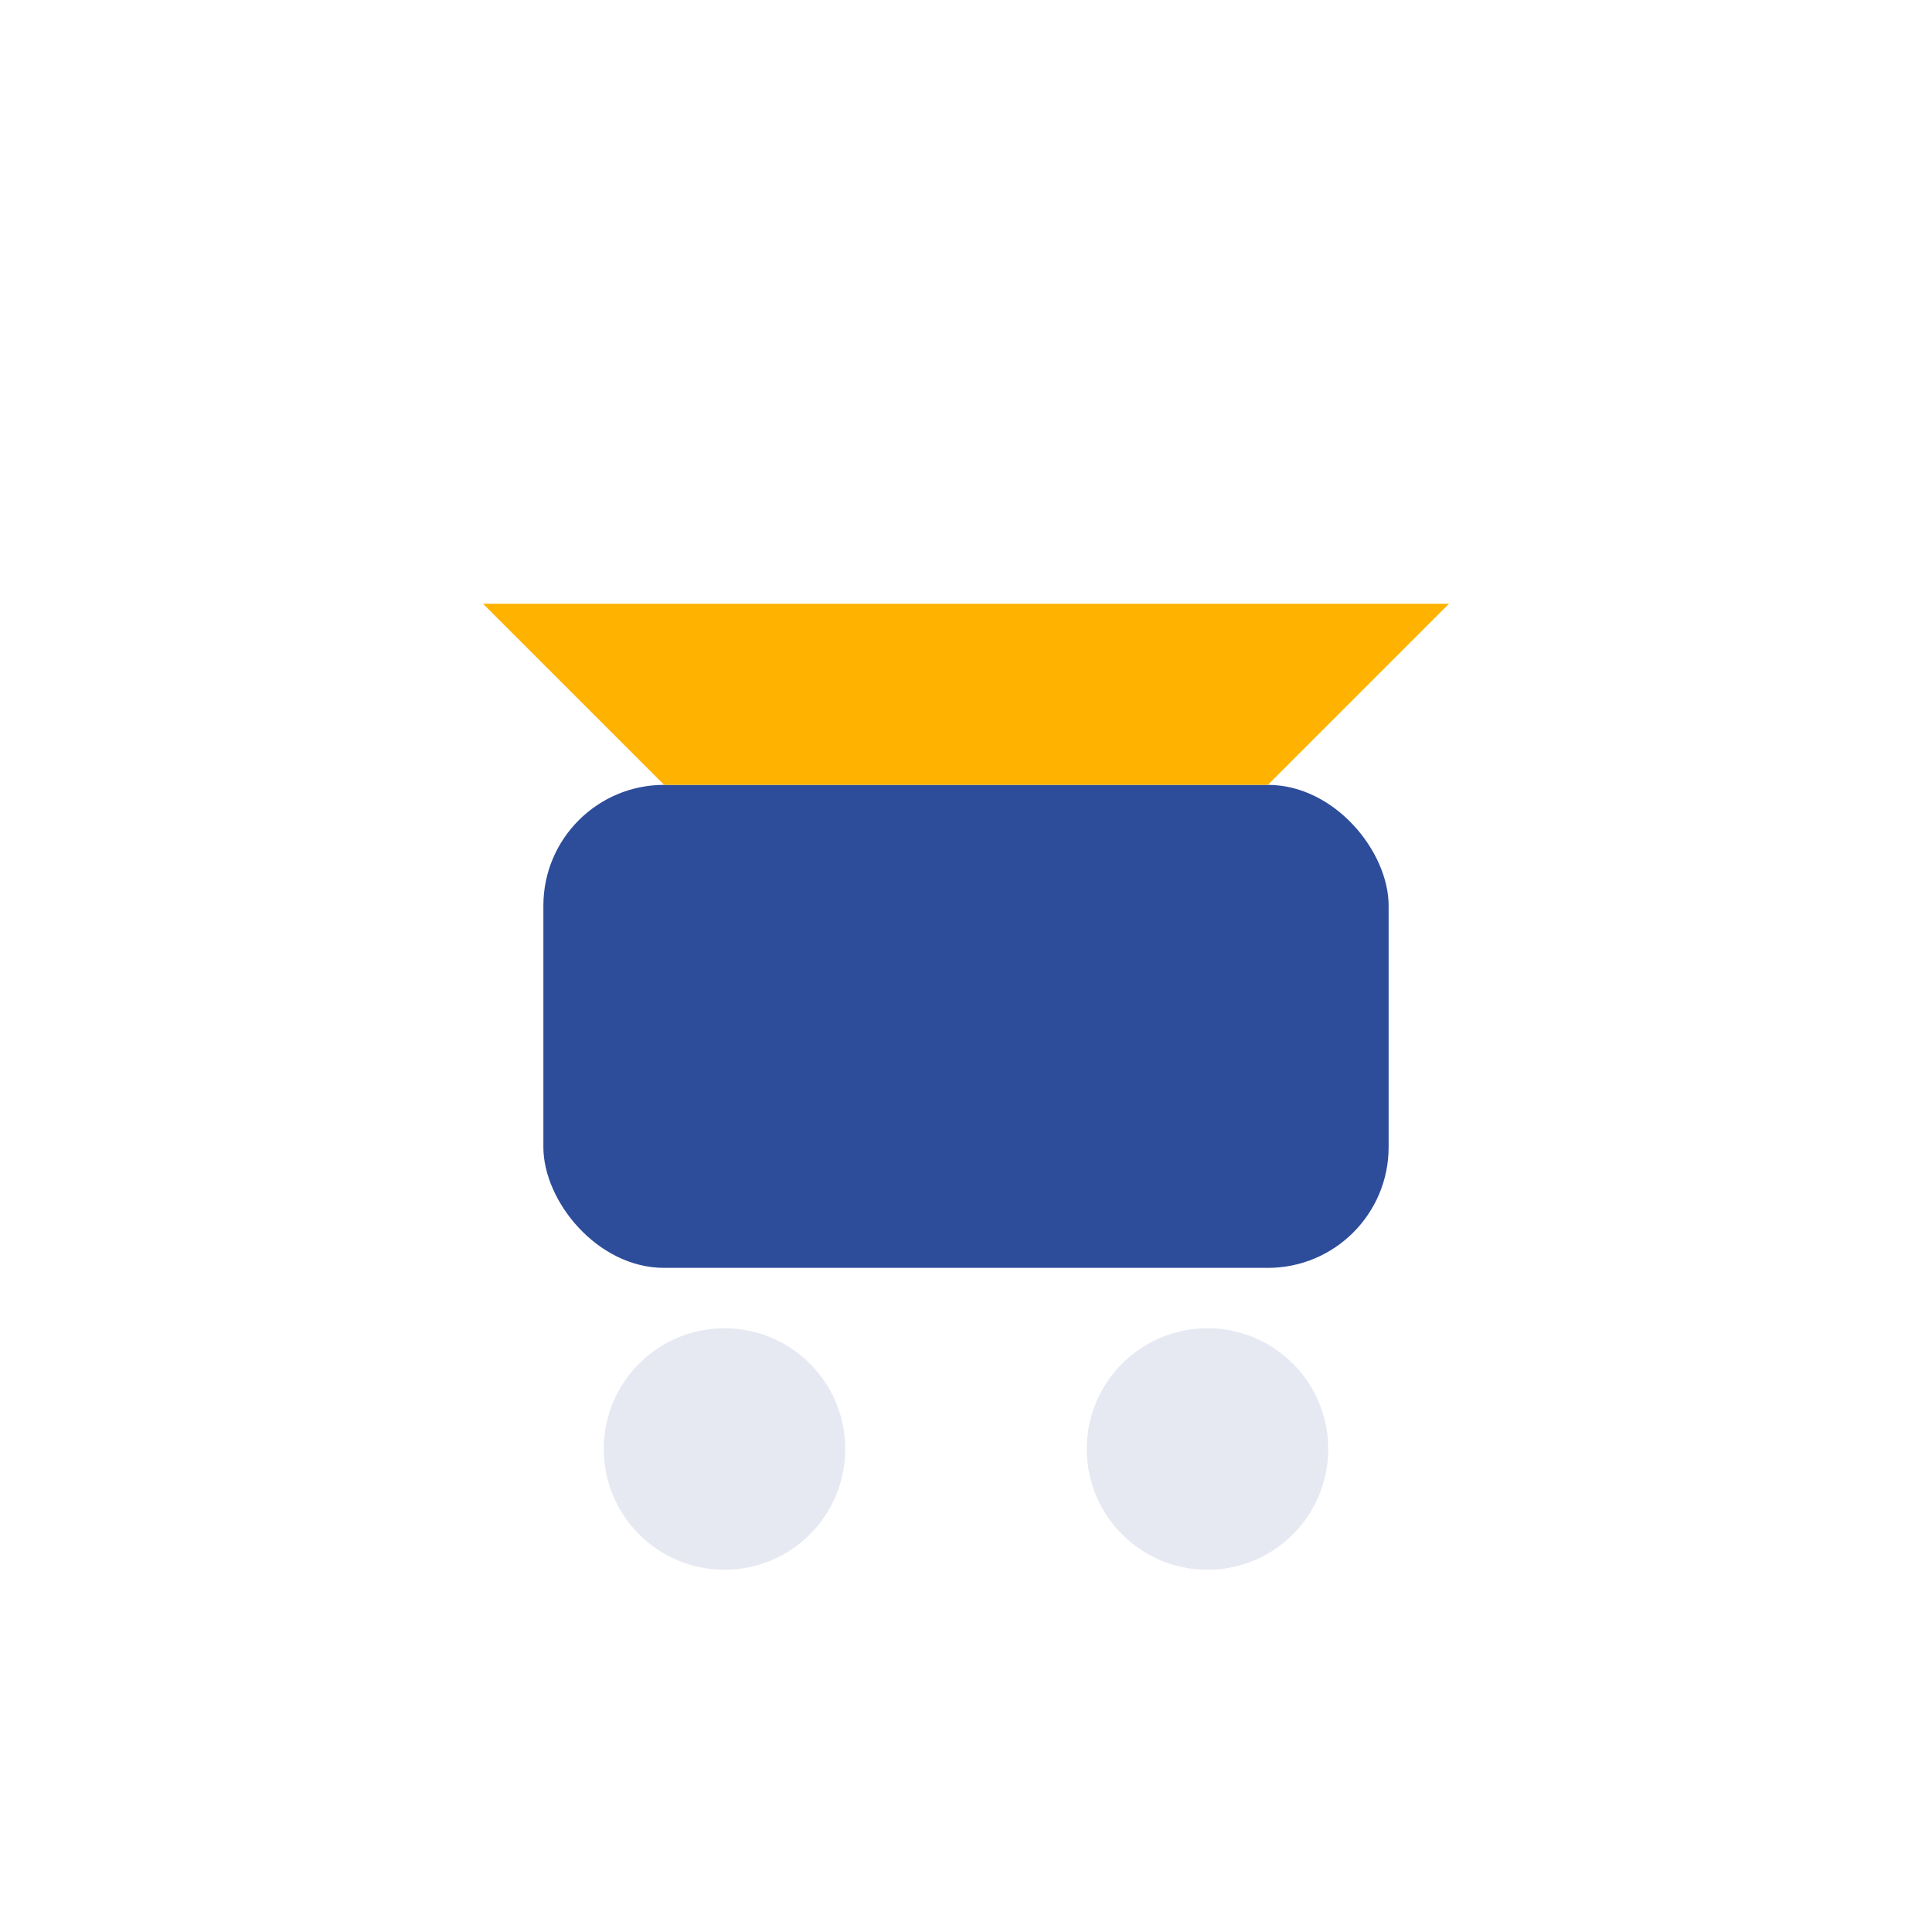
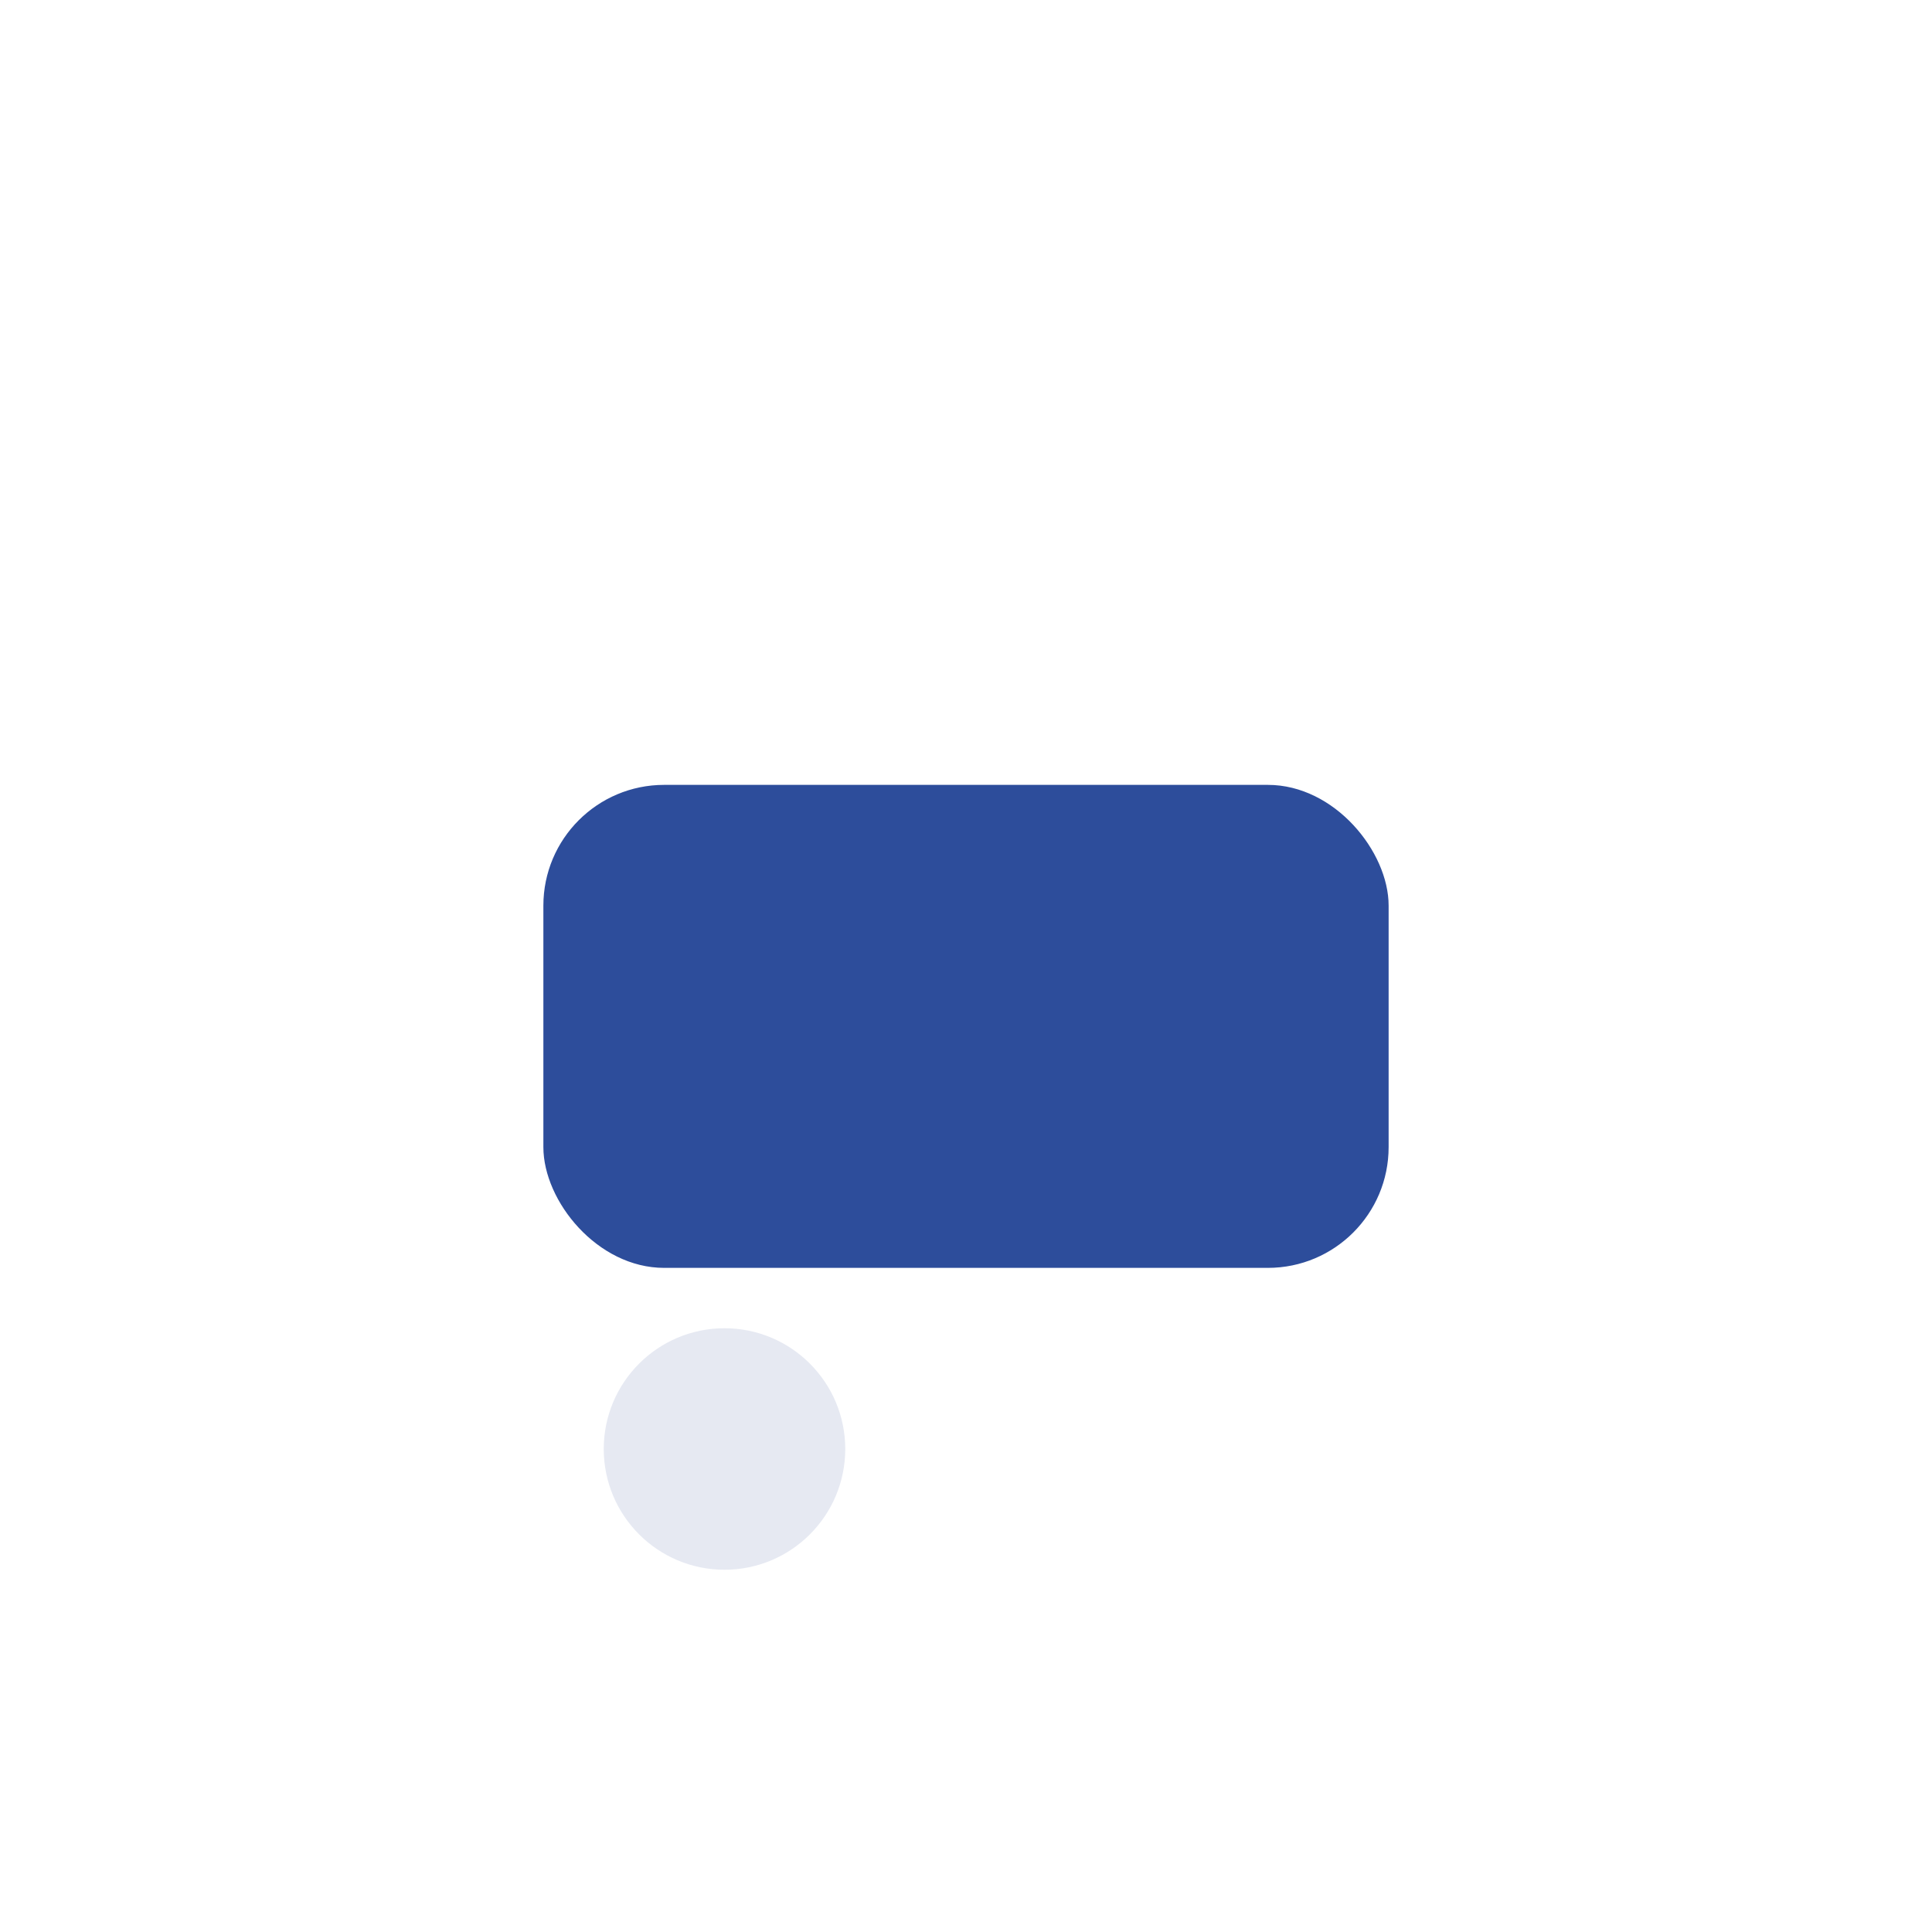
<svg xmlns="http://www.w3.org/2000/svg" width="32" height="32" viewBox="0 0 32 32">
  <rect x="9" y="13" width="14" height="8" rx="2" fill="#2D4D9B" />
-   <polygon points="11,13 8,10 24,10 21,13" fill="#FFB300" />
  <circle cx="12" cy="24" r="2" fill="#E6E9F2" />
-   <circle cx="20" cy="24" r="2" fill="#E6E9F2" />
</svg>